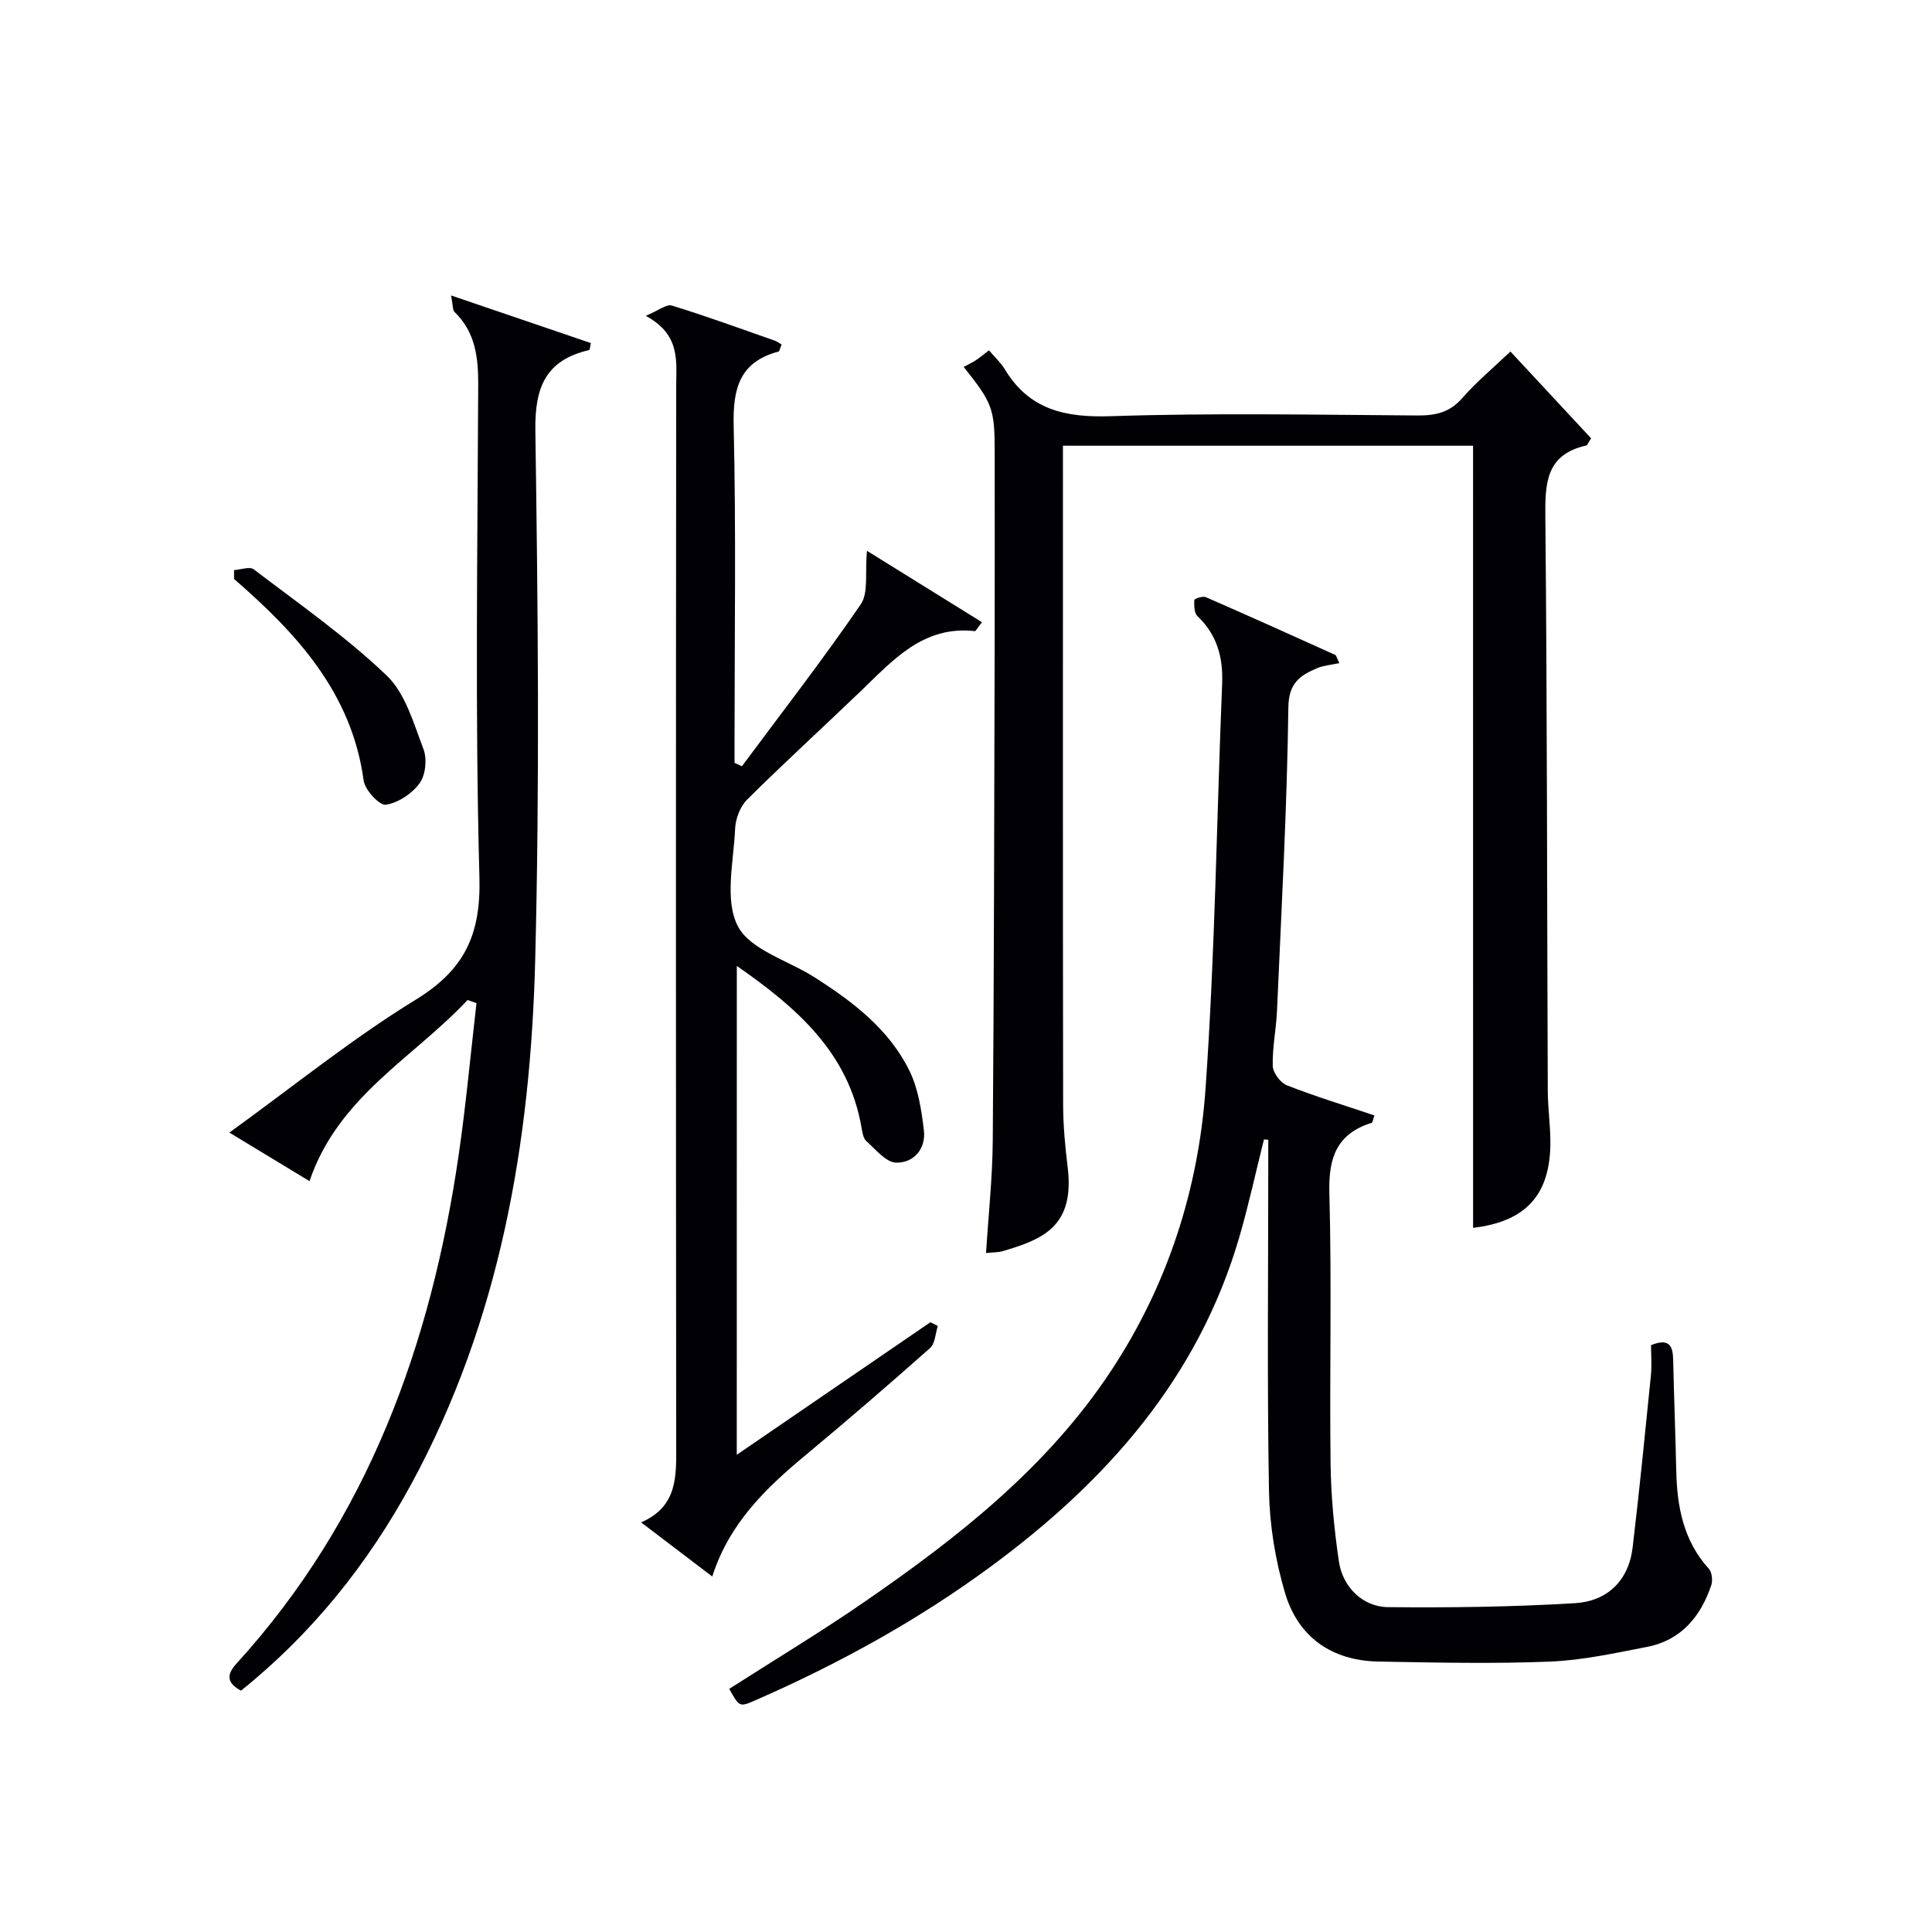
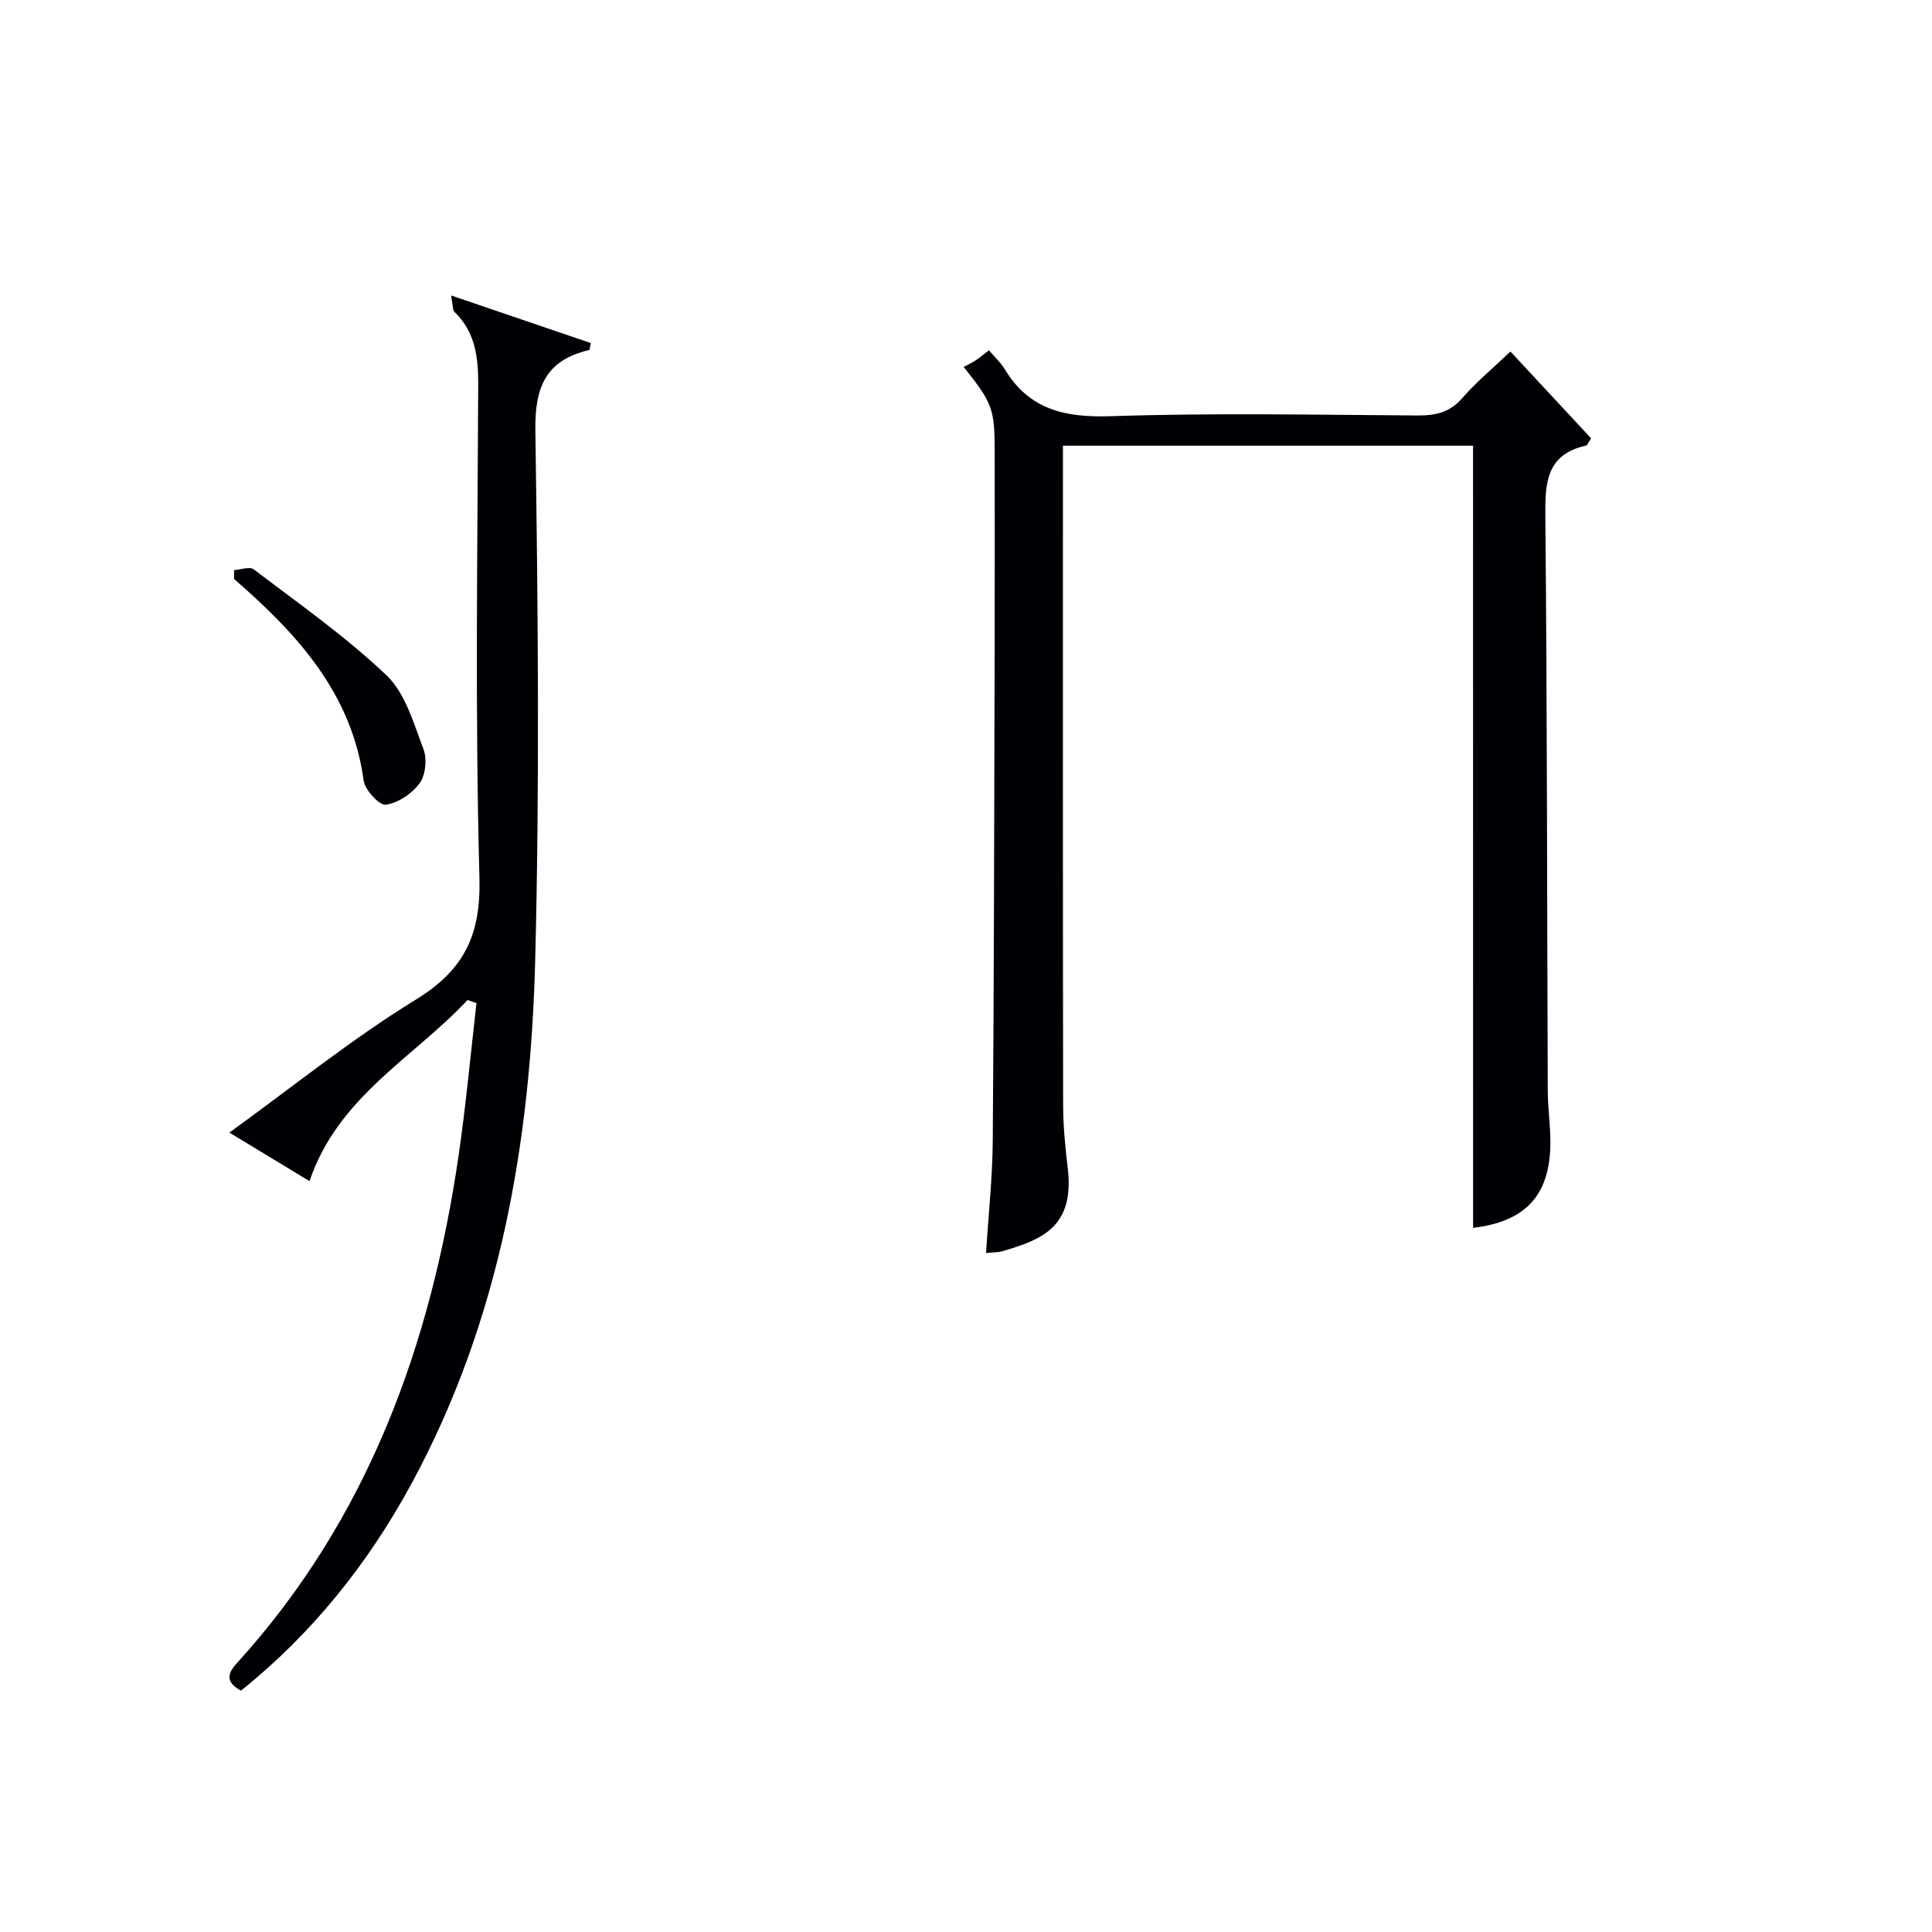
<svg xmlns="http://www.w3.org/2000/svg" enable-background="new 0 0 400 400" viewBox="0 0 400 400">
  <g fill="#010105">
-     <path d="m277.3 137.29c-1.8.39-3.28.48-4.56 1.03-3.54 1.51-5.93 3.01-6 8.15-.27 20.94-1.44 41.87-2.35 62.8-.17 3.81-.98 7.62-.88 11.42.04 1.4 1.58 3.49 2.92 4.01 5.95 2.33 12.07 4.2 18.13 6.24-.33.93-.36 1.46-.55 1.52-7.24 2.25-8.98 7.21-8.78 14.51.51 18.65.02 37.32.25 55.98.08 6.79.74 13.6 1.72 20.32.77 5.29 4.93 9.42 10.17 9.47 12.91.13 25.86-.04 38.74-.82 6.57-.4 11.07-4.59 11.9-11.47 1.42-11.87 2.59-23.77 3.79-35.66.21-2.11.03-4.26.03-6.29 3.79-1.53 4.52.18 4.58 3.01.17 7.65.47 15.29.64 22.94.16 7.49 1.47 14.53 6.75 20.35.65.72.83 2.41.5 3.4-2.21 6.54-6.27 11.42-13.34 12.78-6.67 1.29-13.4 2.78-20.15 3.04-11.77.47-23.57.2-35.36-.01-9.72-.17-16.7-5.04-19.42-14.27-1.99-6.75-3.17-13.97-3.3-21.01-.4-22.49-.15-44.99-.15-67.49 0-1.76 0-3.51 0-5.27-.3-.02-.6-.04-.89-.06-1.7 6.76-3.17 13.59-5.12 20.28-8.51 29.13-27.44 50.44-51.29 68.04-15.19 11.21-31.61 20.23-48.87 27.79-3.31 1.45-3.33 1.42-5.43-2.36 9.34-5.98 18.86-11.71 28-18.01 19.4-13.37 37.86-27.86 51.06-47.85 11.71-17.73 18.09-37.56 19.56-58.49 1.96-27.86 2.3-55.84 3.43-83.76.22-5.46-1.06-10.15-5.13-14.01-.68-.65-.68-2.2-.63-3.32.01-.26 1.75-.86 2.37-.59 8.97 3.91 17.9 7.94 26.82 11.97.23.14.3.6.84 1.69z" />
    <path d="m304.98 92.28c-28.01 0-56.13 0-84.91 0v5.51c0 43.66-.03 87.32.04 130.98.01 4.31.42 8.63.94 12.91 1.51 12.32-5.26 14.95-13.47 17.36-.94.28-1.98.23-3.43.39.49-7.85 1.33-15.56 1.39-23.28.26-33.66.3-67.32.39-100.97.04-13.83.01-27.66.01-41.49 0-9.02-.39-10.16-6.42-17.72.74-.4 1.63-.82 2.45-1.34.82-.53 1.57-1.17 2.78-2.1 1.16 1.36 2.43 2.51 3.28 3.92 5.08 8.42 12.53 10.03 21.96 9.72 21.14-.7 42.32-.29 63.48-.15 3.71.02 6.66-.6 9.25-3.57 2.94-3.37 6.43-6.27 10-9.67 5.67 6.11 11.26 12.11 16.7 17.97-.64.97-.77 1.44-1.01 1.49-8.46 1.89-8.53 7.97-8.46 15.06.38 39.49.34 78.98.5 118.47.01 3.48.51 6.96.54 10.45.08 11.16-5.07 16.7-16 17.99-.01-53.81-.01-107.69-.01-161.93z" />
-     <path d="m152.54 301.2c13.6-9.31 26.84-18.38 40.08-27.44.52.25 1.03.5 1.55.76-.51 1.55-.55 3.63-1.6 4.57-8.45 7.5-17.02 14.89-25.71 22.12-8.26 6.86-15.87 14.14-19.39 25.19-4.75-3.61-9.35-7.11-14.74-11.21 7.65-3.31 7.28-9.66 7.27-16.13-.07-72.97-.07-145.94 0-218.91.01-5.39.94-10.84-6.3-14.76 2.64-1.1 4.28-2.47 5.39-2.13 7.14 2.19 14.16 4.76 21.22 7.23.61.21 1.15.64 1.51.84-.37.91-.44 1.41-.62 1.45-8.11 2.15-9.49 7.69-9.3 15.42.51 21.65.18 43.31.18 64.97v4.77c.51.23 1.02.47 1.53.7 8.26-11.13 16.77-22.09 24.6-33.52 1.65-2.41.84-6.52 1.29-11.08 8.14 5.05 15.91 9.88 23.8 14.78-1.07 1.38-1.29 1.87-1.46 1.85-10.72-1.2-16.96 6.02-23.67 12.46-7.81 7.49-15.8 14.79-23.48 22.41-1.44 1.43-2.4 3.95-2.49 6.01-.3 6.82-2.23 14.75.54 20.16 2.53 4.94 10.39 7.12 15.85 10.6 7.94 5.05 15.45 10.74 19.69 19.36 1.83 3.72 2.5 8.15 3 12.34.46 3.87-2.12 6.79-5.76 6.7-2.11-.06-4.24-2.75-6.16-4.47-.65-.58-.82-1.81-.99-2.78-2.66-15.44-13.27-24.76-25.82-33.47-.01 33.83-.01 67.14-.01 101.21z" />
    <path d="m96.8 207.04c-11.19 11.98-26.79 19.98-32.72 37.5-5.52-3.34-10.83-6.56-16.59-10.05 13.11-9.47 25.31-19.37 38.59-27.52 10.1-6.2 13.5-13.44 13.18-25.31-.92-33.97-.39-67.98-.25-101.98.02-5.72-.59-10.93-4.93-15.12-.37-.35-.27-1.19-.69-3.39 10.28 3.51 19.63 6.69 28.94 9.86-.2.87-.21 1.41-.35 1.44-8.97 2.1-11.28 7.64-11.14 16.72.54 36.49.9 73.01-.03 109.48-.96 37.84-7.28 74.75-25.67 108.61-8.99 16.55-20.58 30.98-35.24 42.75-3.09-1.66-2.95-3.4-.93-5.61 27.21-29.89 40.26-66 45.99-105.26 1.52-10.45 2.48-20.98 3.69-31.47-.62-.22-1.24-.43-1.85-.65z" />
    <path d="m48.46 118.03c1.38-.08 3.24-.79 4.07-.16 9.33 7.11 19.03 13.89 27.49 21.95 3.9 3.71 5.62 9.93 7.65 15.26.77 2.03.46 5.35-.78 7.06-1.56 2.16-4.45 4.09-7.01 4.47-1.32.19-4.32-3.05-4.59-5-2.46-18.13-13.81-30.43-26.83-41.74 0-.62 0-1.23 0-1.84z" />
  </g>
</svg>